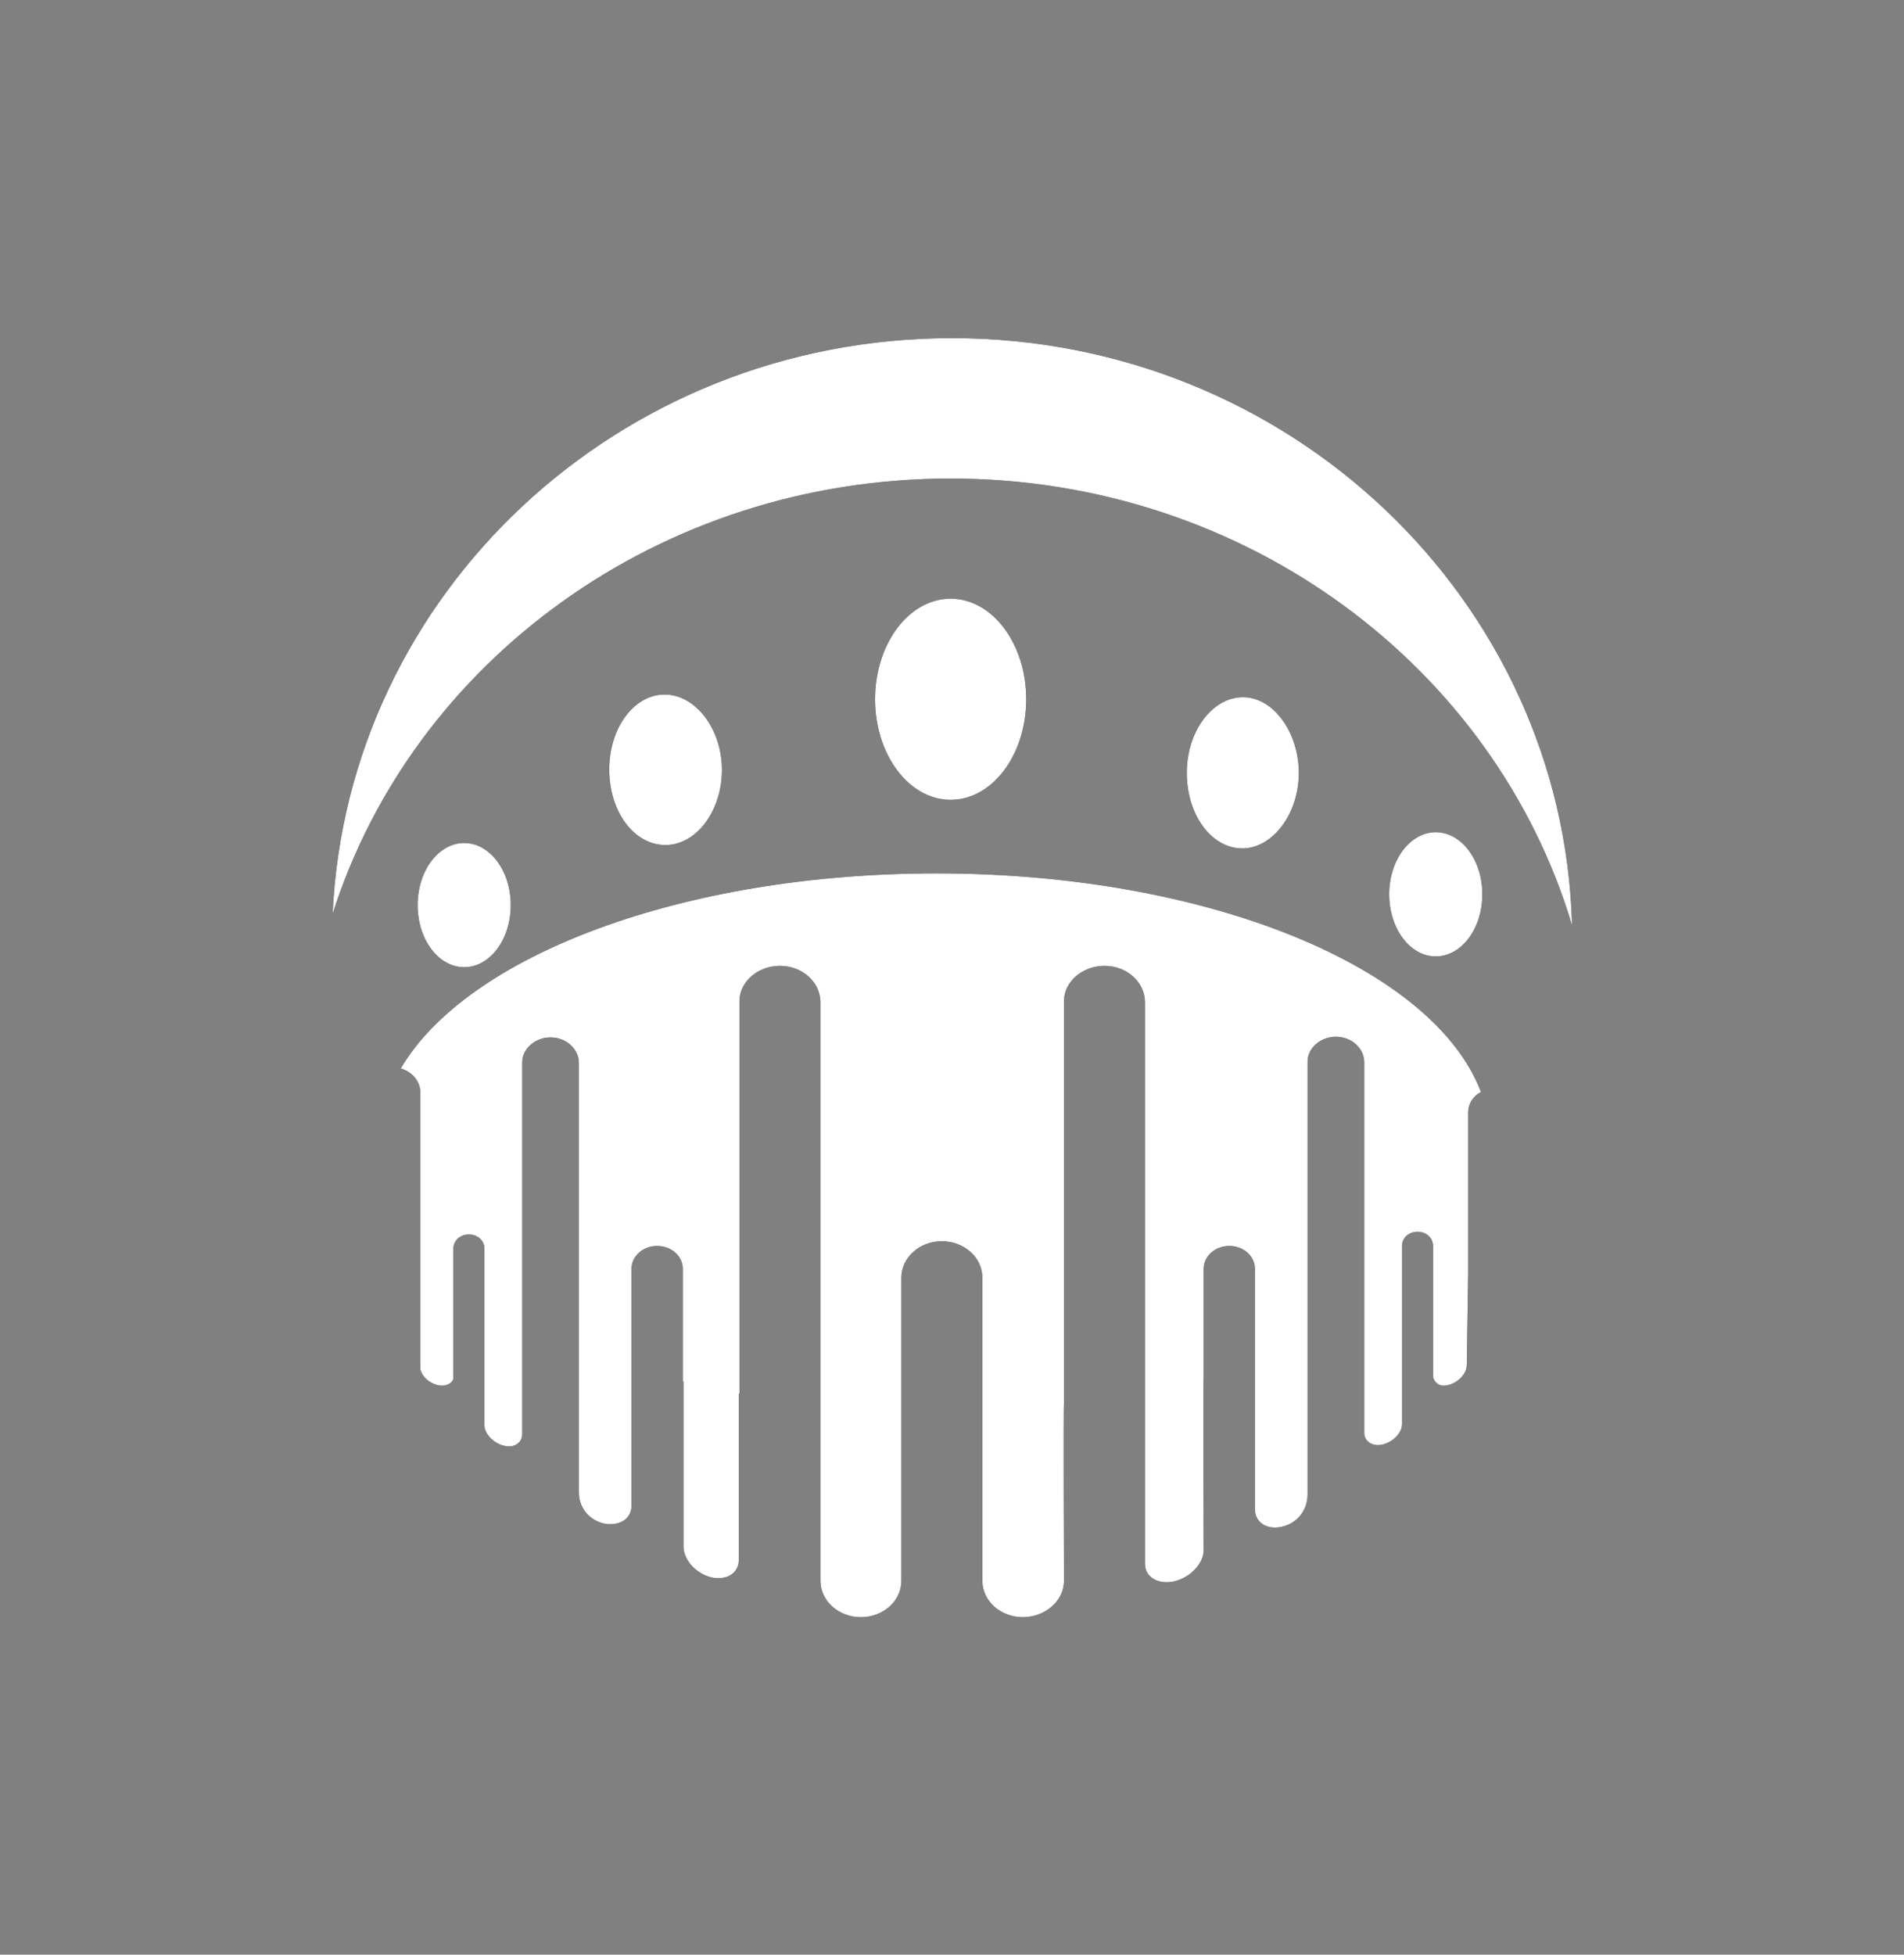
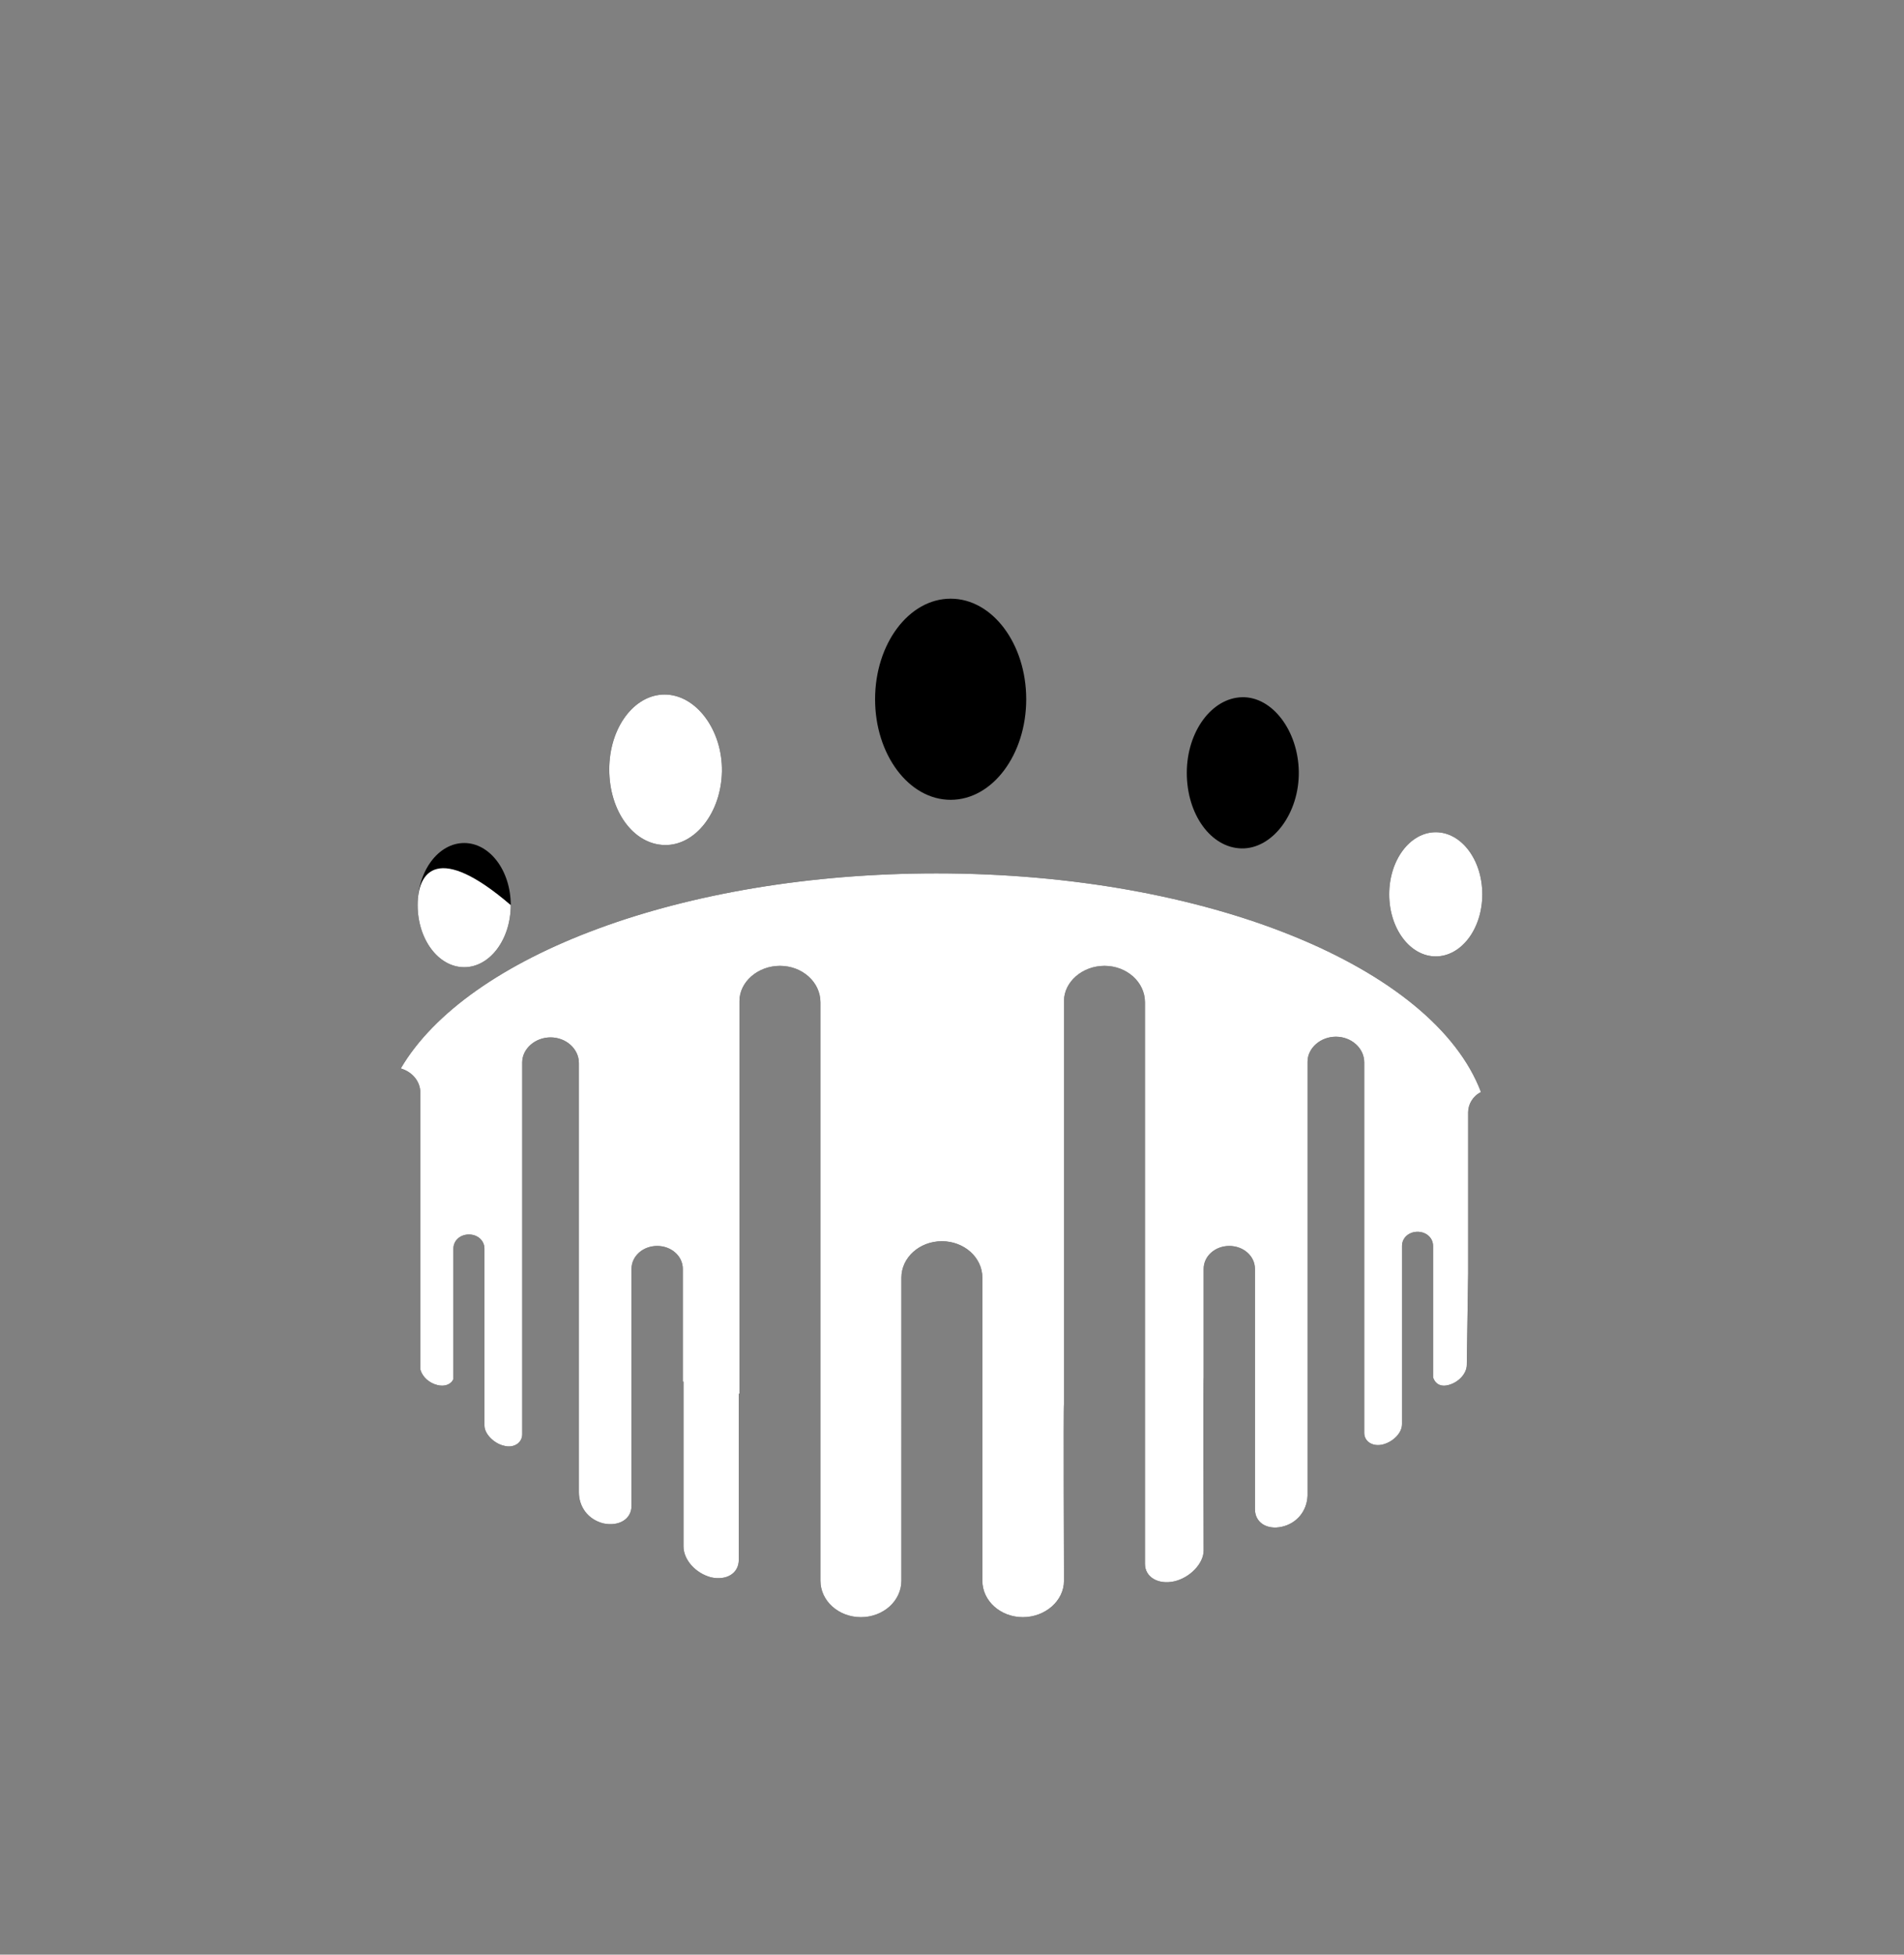
<svg xmlns="http://www.w3.org/2000/svg" version="1.1" id="Layer_1" x="0px" y="0px" width="282.2px" height="289.6px" viewBox="0 0 282.2 289.6" style="enable-background:new 0 0 282.2 289.6;" xml:space="preserve">
  <rect x="0" y="0" width="282.2" height="289.6" fill="#808080" stroke="none" />
  <style type="text/css">
	.st0{opacity:0.16;}
	.st1{fill-rule:evenodd;clip-rule:evenodd;}
	.st2{fill-rule:evenodd;clip-rule:evenodd;fill:#FFFFFF;}
</style>
  <g class="st0">
</g>
  <g>
    <path class="st1" d="M61.9,134.1c0,5.1,3.1,9.2,6.9,9.2s6.9-4.1,6.9-9.2c0-5.1-3.1-9.2-6.9-9.2C65,124.9,61.9,129,61.9,134.1z" />
    <path class="st1" d="M138.8,129.4c-37.7,0-69.6,12.2-79.4,28.9c1.7,0.5,2.9,1.9,2.9,3.6v41c0.3,1.1,1.3,2,2.5,2.3   c1.1,0.3,2.1-0.1,2.4-0.9c0-0.1,0-0.2,0-0.2V185c0-1.2,1-2.1,2.3-2.1s2.3,0.9,2.3,2.1v26.2c0,1.3,1.5,2.7,2.9,3   c1.4,0.4,2.7-0.4,2.7-1.7v-55.1c0-2,1.9-3.7,4.2-3.7c2.3,0,4.2,1.7,4.2,3.8v63.6c0,2.1,1.3,4,3.6,4.6c2.3,0.5,4.2-0.6,4.2-2.6v-3.8   v-16.7V188c0-1.9,1.7-3.4,3.8-3.4c2.1,0,3.8,1.5,3.8,3.4v16.7h0.1v24.4c0,2,1.8,4,4.1,4.6c2.3,0.5,4.1-0.6,4.1-2.6v-24.6h0.1v-58.2   c0-2.8,2.7-5.2,6-5.2s6,2.4,6,5.4v59.7v5.2v20.8c0,3,2.7,5.4,6,5.4c3.3,0,6-2.4,6-5.4V209v-19.7c0-3,2.7-5.4,6-5.4s6,2.4,6,5.4   v44.9c0,3,2.7,5.4,6,5.4s6.1-2.4,6.1-5.4c0,0-0.1-26.2,0-26.2v-59.7c0-2.8,2.7-5.2,6-5.2s6,2.4,6,5.4v57.6v25.6c0,2,2,3.1,4.3,2.6   s4.4-2.6,4.4-4.6c0,0-0.1-25.6,0-25.6V188c0-1.9,1.7-3.4,3.8-3.4s3.8,1.5,3.8,3.4v35.6c0,2,1.8,3.1,4,2.6s3.7-2.3,3.8-4.6v-64.3   c0-2,1.9-3.7,4.2-3.7s4.2,1.7,4.2,3.8v54.9c0,1.3,1.3,2.1,2.8,1.7c1.5-0.4,2.8-1.7,2.8-3v-26.4c0-1.2,1-2.1,2.3-2.1   s2.3,0.9,2.3,2.1V204c0,0.2,0.5,1.7,2.3,1.2c1.5-0.4,2.7-1.7,2.7-3l0.2-13.5v-23.9c0-1.2,0.7-2.4,1.9-3   C212.5,143.3,179,129.4,138.8,129.4z" />
    <path class="st1" d="M90.3,114c0,6.2,3.6,11.1,8.2,11.2s8.4-4.9,8.5-10.9c0.1-6.1-3.8-11.4-8.5-11.4C94,102.9,90.3,107.8,90.3,114z   " />
    <path class="st1" d="M175.9,114.5c0,6.2,3.6,11.1,8.1,11.2c4.6,0.1,8.6-5.2,8.5-11.4c-0.1-6-3.9-11.1-8.4-11   C179.6,103.4,175.9,108.4,175.9,114.5z" />
    <path class="st1" d="M129.7,103.6c0,8.2,5,14.9,11.2,14.9s11.2-6.7,11.2-14.9s-5-14.9-11.2-14.9S129.7,95.4,129.7,103.6z" />
    <path class="st1" d="M205.9,132.5c0,5.1,3.1,9.2,6.9,9.2c3.8,0,6.9-4.1,6.9-9.2c0-5.1-3.1-9.2-6.9-9.2S205.9,127.4,205.9,132.5z" />
-     <path class="st1" d="M140.9,70.9c43.8,0,80.7,28,92.1,66.2c-1.3-48.3-42-87-91.9-87c-49.4,0-89.6,37.8-91.8,85.3   C61.2,98,97.7,70.9,140.9,70.9z" />
  </g>
  <g>
-     <path class="st2" d="M61.9,134.1c0,5.1,3.1,9.2,6.9,9.2s6.9-4.1,6.9-9.2c0-5.1-3.1-9.2-6.9-9.2C65,124.9,61.9,129,61.9,134.1z" />
+     <path class="st2" d="M61.9,134.1c0,5.1,3.1,9.2,6.9,9.2s6.9-4.1,6.9-9.2C65,124.9,61.9,129,61.9,134.1z" />
    <path class="st2" d="M138.8,129.4c-37.7,0-69.6,12.2-79.4,28.9c1.7,0.5,2.9,1.9,2.9,3.6v41c0.3,1.1,1.3,2,2.5,2.3   c1.1,0.3,2.1-0.1,2.4-0.9c0-0.1,0-0.2,0-0.2V185c0-1.2,1-2.1,2.3-2.1s2.3,0.9,2.3,2.1v26.2c0,1.3,1.5,2.7,2.9,3   c1.4,0.4,2.7-0.4,2.7-1.7v-55.1c0-2,1.9-3.7,4.2-3.7c2.3,0,4.2,1.7,4.2,3.8v63.6c0,2.1,1.3,4,3.6,4.6c2.3,0.5,4.2-0.6,4.2-2.6v-3.8   v-16.7V188c0-1.9,1.7-3.4,3.8-3.4c2.1,0,3.8,1.5,3.8,3.4v16.7h0.1v24.4c0,2,1.8,4,4.1,4.6c2.3,0.5,4.1-0.6,4.1-2.6v-24.6h0.1v-58.2   c0-2.8,2.7-5.2,6-5.2s6,2.4,6,5.4v59.7v5.2v20.8c0,3,2.7,5.4,6,5.4c3.3,0,6-2.4,6-5.4V209v-19.7c0-3,2.7-5.4,6-5.4s6,2.4,6,5.4   v44.9c0,3,2.7,5.4,6,5.4s6.1-2.4,6.1-5.4c0,0-0.1-26.2,0-26.2v-59.7c0-2.8,2.7-5.2,6-5.2s6,2.4,6,5.4v57.6v25.6c0,2,2,3.1,4.3,2.6   s4.4-2.6,4.4-4.6c0,0-0.1-25.6,0-25.6V188c0-1.9,1.7-3.4,3.8-3.4s3.8,1.5,3.8,3.4v35.6c0,2,1.8,3.1,4,2.6s3.7-2.3,3.8-4.6v-64.3   c0-2,1.9-3.7,4.2-3.7s4.2,1.7,4.2,3.8v54.9c0,1.3,1.3,2.1,2.8,1.7c1.5-0.4,2.8-1.7,2.8-3v-26.4c0-1.2,1-2.1,2.3-2.1   s2.3,0.9,2.3,2.1V204c0,0.2,0.5,1.7,2.3,1.2c1.5-0.4,2.7-1.7,2.7-3l0.2-13.5v-23.9c0-1.2,0.7-2.4,1.9-3   C212.5,143.3,179,129.4,138.8,129.4z" />
    <path class="st2" d="M90.3,114c0,6.2,3.6,11.1,8.2,11.2s8.4-4.9,8.5-10.9c0.1-6.1-3.8-11.4-8.5-11.4C94,102.9,90.3,107.8,90.3,114z   " />
-     <path class="st2" d="M175.9,114.5c0,6.2,3.6,11.1,8.1,11.2c4.6,0.1,8.6-5.2,8.5-11.4c-0.1-6-3.9-11.1-8.4-11   C179.6,103.4,175.9,108.4,175.9,114.5z" />
-     <path class="st2" d="M129.7,103.6c0,8.2,5,14.9,11.2,14.9s11.2-6.7,11.2-14.9s-5-14.9-11.2-14.9S129.7,95.4,129.7,103.6z" />
    <path class="st2" d="M205.9,132.5c0,5.1,3.1,9.2,6.9,9.2c3.8,0,6.9-4.1,6.9-9.2c0-5.1-3.1-9.2-6.9-9.2S205.9,127.4,205.9,132.5z" />
-     <path class="st2" d="M140.9,70.9c43.8,0,80.7,28,92.1,66.2c-1.3-48.3-42-87-91.9-87c-49.4,0-89.6,37.8-91.8,85.3   C61.2,98,97.7,70.9,140.9,70.9z" />
  </g>
</svg>